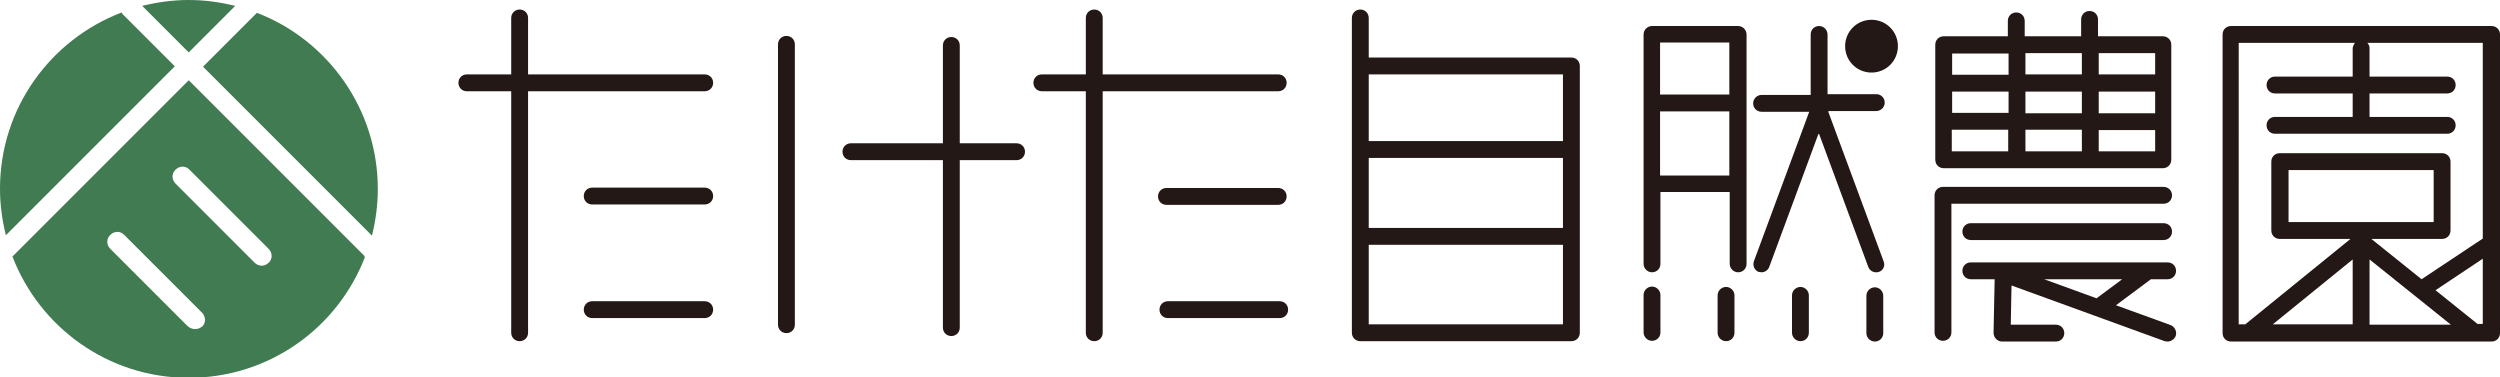
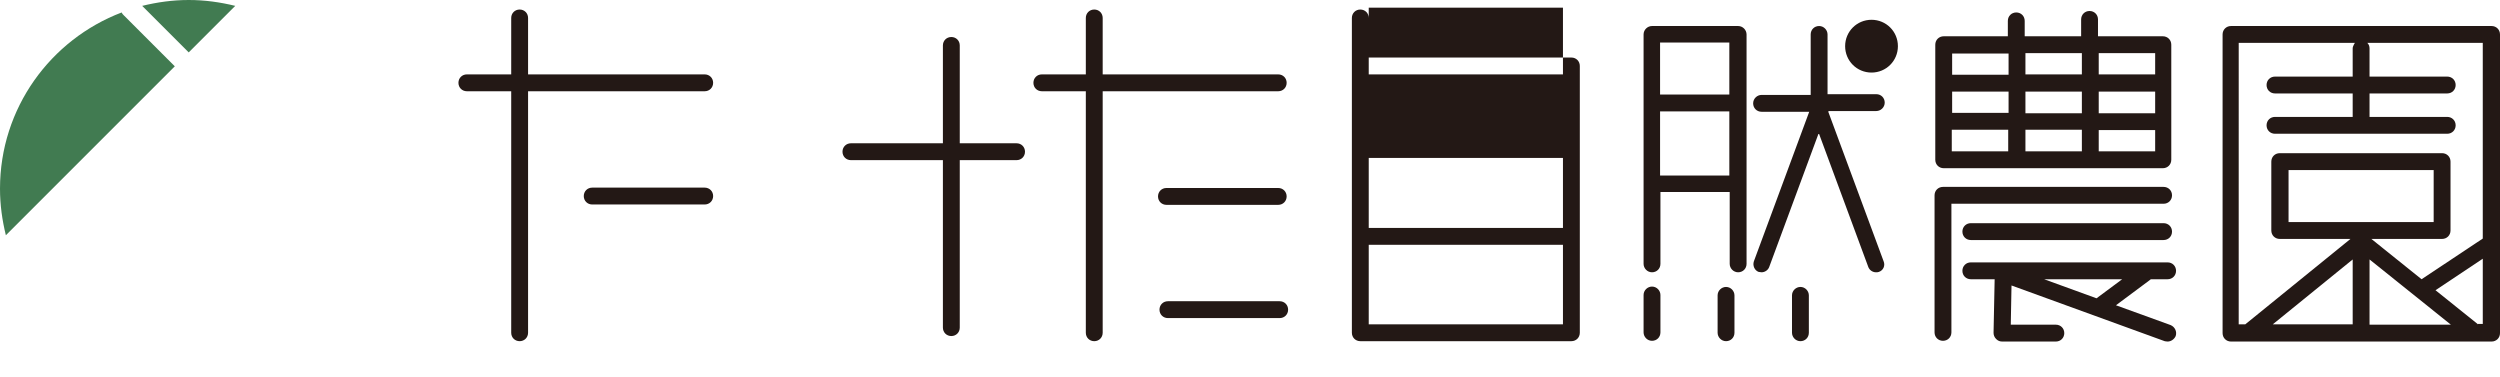
<svg xmlns="http://www.w3.org/2000/svg" id="_レイヤー_1" data-name="レイヤー_1" version="1.1" viewBox="0 0 68.22 10.3">
  <defs>
    <style>
      .st0 {
        fill: #417b51;
      }

      .st1 {
        fill: #231815;
      }
    </style>
  </defs>
  <g>
    <path class="st1" d="M19.23,2.03h-4.82V.49c0-.13-.1-.23-.23-.23s-.23.1-.23.23v1.54h-1.21c-.13,0-.23.1-.23.23s.1.23.23.23h1.21v6.59c0,.13.1.23.23.23s.23-.1.23-.23V2.49h4.82c.13,0,.23-.1.23-.23s-.1-.23-.23-.23Z" />
-     <path class="st1" d="M19.23,8.22h-3.07c-.13,0-.23.1-.23.23s.1.23.23.23h3.07c.13,0,.23-.1.23-.23s-.1-.23-.23-.23Z" />
    <path class="st1" d="M19.23,5.12h-3.07c-.13,0-.23.1-.23.23s.1.23.23.23h3.07c.13,0,.23-.1.23-.23s-.1-.23-.23-.23Z" />
    <path class="st1" d="M34.88,2.49c.13,0,.23-.1.23-.23s-.1-.23-.23-.23h-4.79V.49c0-.13-.1-.23-.23-.23s-.23.1-.23.23v1.54h-1.2c-.13,0-.23.1-.23.23s.1.23.23.23h1.2v6.59c0,.13.1.23.23.23s.23-.1.23-.23V2.49h4.79Z" />
    <path class="st1" d="M34.92,8.22h-3.05c-.13,0-.23.1-.23.23s.1.23.23.23h3.05c.13,0,.23-.1.23-.23s-.1-.23-.23-.23Z" />
    <path class="st1" d="M31.83,5.59h3.05c.13,0,.23-.1.23-.23s-.1-.23-.23-.23h-3.05c-.13,0-.23.1-.23.23s.1.23.23.23Z" />
-     <path class="st1" d="M21.46.98c-.13,0-.23.1-.23.23v7.65c0,.13.1.23.23.23s.23-.1.23-.23V1.21c0-.13-.1-.23-.23-.23Z" />
    <path class="st1" d="M27.74,3.91h-1.55V1.24c0-.13-.1-.23-.23-.23s-.23.1-.23.23v2.67h-2.51c-.13,0-.23.1-.23.23s.1.23.23.23h2.51v4.57c0,.13.1.23.23.23s.23-.1.23-.23v-4.57h1.55c.13,0,.23-.1.23-.23s-.1-.23-.23-.23Z" />
-     <path class="st1" d="M42.88,1.57h-5.53V.49c0-.13-.1-.23-.23-.23s-.23.1-.23.23v8.59c0,.13.1.23.23.23h5.76c.13,0,.23-.1.23-.23V1.8c0-.13-.1-.23-.23-.23ZM37.35,4.31h5.3v1.91h-5.3v-1.91ZM42.65,2.03v1.82h-5.3v-1.82h5.3ZM37.35,8.85v-2.17h5.3v2.17h-5.3Z" />
+     <path class="st1" d="M42.88,1.57h-5.53V.49c0-.13-.1-.23-.23-.23s-.23.1-.23.23v8.59c0,.13.1.23.23.23h5.76c.13,0,.23-.1.23-.23V1.8c0-.13-.1-.23-.23-.23ZM37.35,4.31h5.3v1.91h-5.3v-1.91ZM42.65,2.03h-5.3v-1.82h5.3ZM37.35,8.85v-2.17h5.3v2.17h-5.3Z" />
    <path class="st1" d="M51.07.54c-.4,0-.72.32-.72.72s.32.72.72.72.72-.32.72-.72-.32-.72-.72-.72Z" />
    <path class="st1" d="M47.42.71h-2.34c-.12,0-.23.1-.23.23v6.26c0,.12.1.23.23.23s.23-.1.23-.23v-1.96h1.89v1.96c0,.12.1.23.23.23s.23-.1.23-.23V.94c0-.12-.1-.23-.23-.23ZM47.19,1.16v1.42h-1.89v-1.42h1.89ZM45.3,4.79v-1.75h1.89v1.75h-1.89Z" />
    <path class="st1" d="M49.9,3.03h1.3c.12,0,.23-.1.23-.23s-.1-.23-.23-.23h-1.33V.94c0-.12-.1-.23-.23-.23s-.23.1-.23.23v1.65h-1.34c-.12,0-.23.1-.23.23s.1.23.23.23h1.3l-1.51,4.08c-.04.12.02.25.13.29.03,0,.05.01.08.01.09,0,.18-.06.21-.15l1.35-3.65,1.35,3.65c.03.09.12.15.21.15.03,0,.05,0,.08-.01.12-.04.18-.17.13-.29l-1.51-4.08Z" />
    <path class="st1" d="M45.08,7.82c-.12,0-.23.1-.23.23v1.02c0,.12.1.23.23.23s.23-.1.23-.23v-1.02c0-.12-.1-.23-.23-.23Z" />
    <path class="st1" d="M47.1,7.83c-.12,0-.23.1-.23.23v1.02c0,.12.1.23.23.23s.23-.1.23-.23v-1.02c0-.12-.1-.23-.23-.23Z" />
    <path class="st1" d="M49.13,7.83c-.12,0-.23.1-.23.23v1.02c0,.12.1.23.23.23s.23-.1.23-.23v-1.02c0-.12-.1-.23-.23-.23Z" />
-     <path class="st1" d="M51.16,7.84c-.12,0-.23.1-.23.23v1.02c0,.12.1.23.23.23s.23-.1.23-.23v-1.02c0-.12-.1-.23-.23-.23Z" />
    <path class="st1" d="M53.03,4.59s0,0,0,0c0,0,0,0,0,0h5.99c.13,0,.23-.1.23-.23V1.22c0-.13-.1-.23-.23-.23h-1.77v-.46c0-.13-.1-.23-.23-.23s-.23.1-.23.23v.46h-1.54v-.42c0-.13-.1-.23-.23-.23s-.23.1-.23.23v.42h-1.75s0,0,0,0c0,0,0,0,0,0-.13,0-.23.1-.23.23v3.14c0,.13.1.23.23.23ZM53.26,3.54h1.54v.59h-1.54v-.59ZM55.27,3.54h1.54v.59h-1.54v-.59ZM57.27,3.55h1.54v.58h-1.54v-.58ZM58.81,3.09h-1.54v-.59h1.54v.59ZM56.81,3.09h-1.54v-.59h1.54v.59ZM54.81,3.08h-1.54v-.58h1.54v.58ZM58.81,1.45v.58h-1.54v-.58h1.54ZM56.81,1.45v.58h-1.54v-.58h1.54ZM54.81,2.04h-1.54v-.58h1.54v.58Z" />
    <path class="st1" d="M59.04,5.56c.13,0,.23-.1.23-.23s-.1-.23-.23-.23h-6.02c-.13,0-.23.1-.23.23v3.74c0,.13.1.23.23.23s.23-.1.23-.23v-3.51h5.79Z" />
    <path class="st1" d="M59.04,6.09h-5.26c-.13,0-.23.1-.23.23s.1.23.23.23h5.26c.13,0,.23-.1.23-.23s-.1-.23-.23-.23Z" />
    <path class="st1" d="M58.69,7.62h.46c.13,0,.23-.1.23-.23s-.1-.23-.23-.23h-5.37c-.13,0-.23.1-.23.23s.1.23.23.23h.65l-.03,1.46c0,.06.02.12.07.17s.1.07.17.07h1.46c.13,0,.23-.1.23-.23s-.1-.23-.23-.23h-1.23l.02-1.07,4.18,1.52s.05.01.08.01c.09,0,.18-.06.22-.15.04-.12-.02-.25-.14-.3l-1.49-.54.94-.7s0,0,.01-.01ZM55.79,7.62h2.12l-.7.52-1.43-.52Z" />
    <path class="st1" d="M68.22,6.64V.94c0-.13-.1-.23-.23-.23h-7.11c-.13,0-.23.1-.23.23v8.15c0,.13.1.23.23.23h7.11c.13,0,.23-.1.23-.23v-2.45h0ZM61.11,1.17h3.15s-.06.09-.06.15v.77h-2.12c-.13,0-.23.1-.23.23s.1.23.23.23h2.12v.64h-2.12c-.13,0-.23.1-.23.23s.1.23.23.23h4.7c.13,0,.23-.1.23-.23s-.1-.23-.23-.23h-2.12v-.64h2.12c.13,0,.23-.1.23-.23s-.1-.23-.23-.23h-2.12v-.77c0-.06-.02-.11-.06-.15h3.15v5.34l-1.67,1.11-1.37-1.1h1.93c.13,0,.23-.1.23-.23v-1.88c0-.13-.1-.23-.23-.23h-4.43c-.13,0-.23.1-.23.23v1.88c0,.13.1.23.23.23h1.93l-2.87,2.33h-.18V1.17ZM62.45,6.06v-1.42h3.96v1.42h-3.96ZM64.2,8.85h-2.18l2.18-1.77v1.77ZM64.66,7.08l2.22,1.78h-2.22v-1.78ZM67.62,8.85l-1.16-.93,1.29-.86v1.78h-.13Z" />
  </g>
  <g>
    <path class="st0" d="M6.42.16c-.41-.1-.83-.16-1.27-.16s-.86.06-1.27.16l1.27,1.27L6.42.16Z" />
-     <path class="st0" d="M7.07,3.35l3.08,3.08c.1-.41.16-.83.16-1.27,0-2.19-1.37-4.07-3.3-4.81l-1.47,1.47,1.54,1.54Z" />
-     <path class="st0" d="M9.94,6.98l-3.25-3.25-1.54-1.54L.36,6.98s-.02.01-.02.02c.74,1.93,2.61,3.31,4.81,3.31s4.07-1.37,4.81-3.3c0,0-.02-.01-.02-.02ZM5.51,8.91c-.05.05-.12.07-.19.07-.07,0-.14-.03-.2-.08l-.04-.04-2.07-2.07c-.11-.11-.11-.28,0-.38.11-.11.28-.11.38,0l2.13,2.13c.1.11.1.28-.01.38ZM7.33,7.17c-.05.05-.12.08-.19.08s-.14-.03-.19-.08l-2.16-2.16c-.11-.11-.11-.28,0-.38.11-.11.28-.11.38,0l2.16,2.16c.11.11.11.28,0,.38Z" />
    <path class="st0" d="M3.37.41s-.04-.04-.05-.07C1.38,1.08,0,2.95,0,5.15c0,.44.06.86.16,1.27L4.77,1.81,3.37.41Z" />
  </g>
</svg>